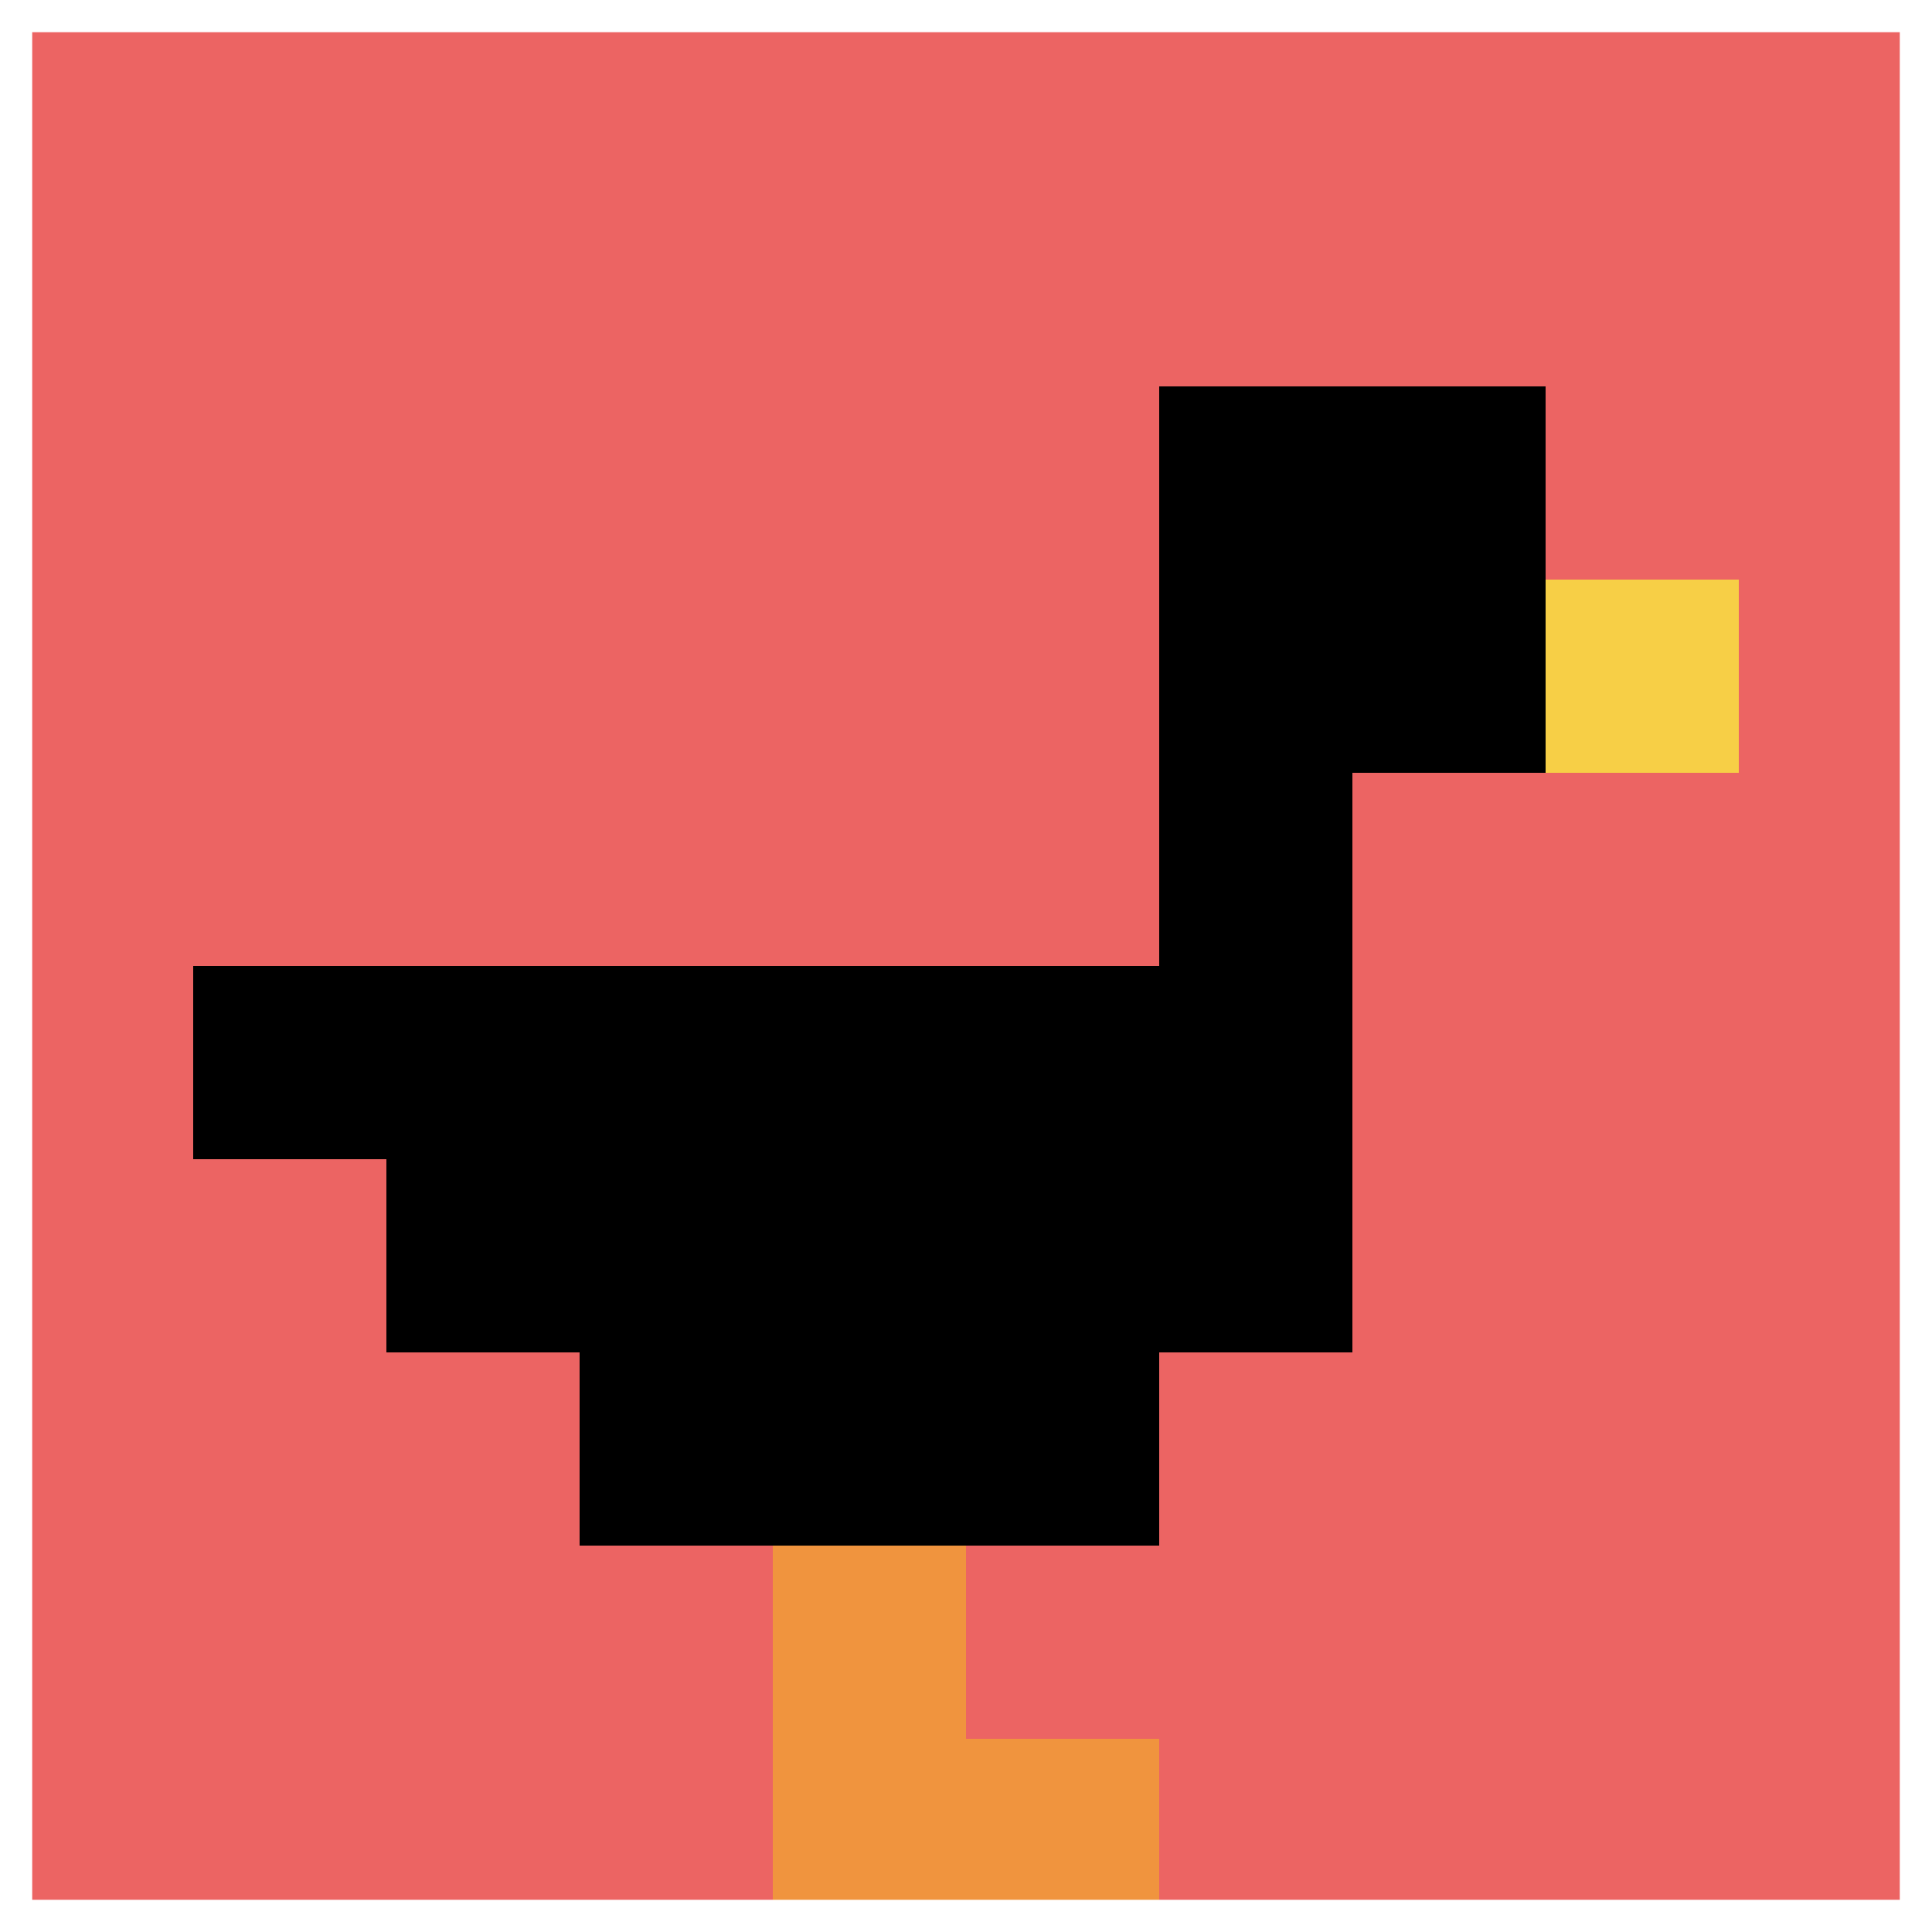
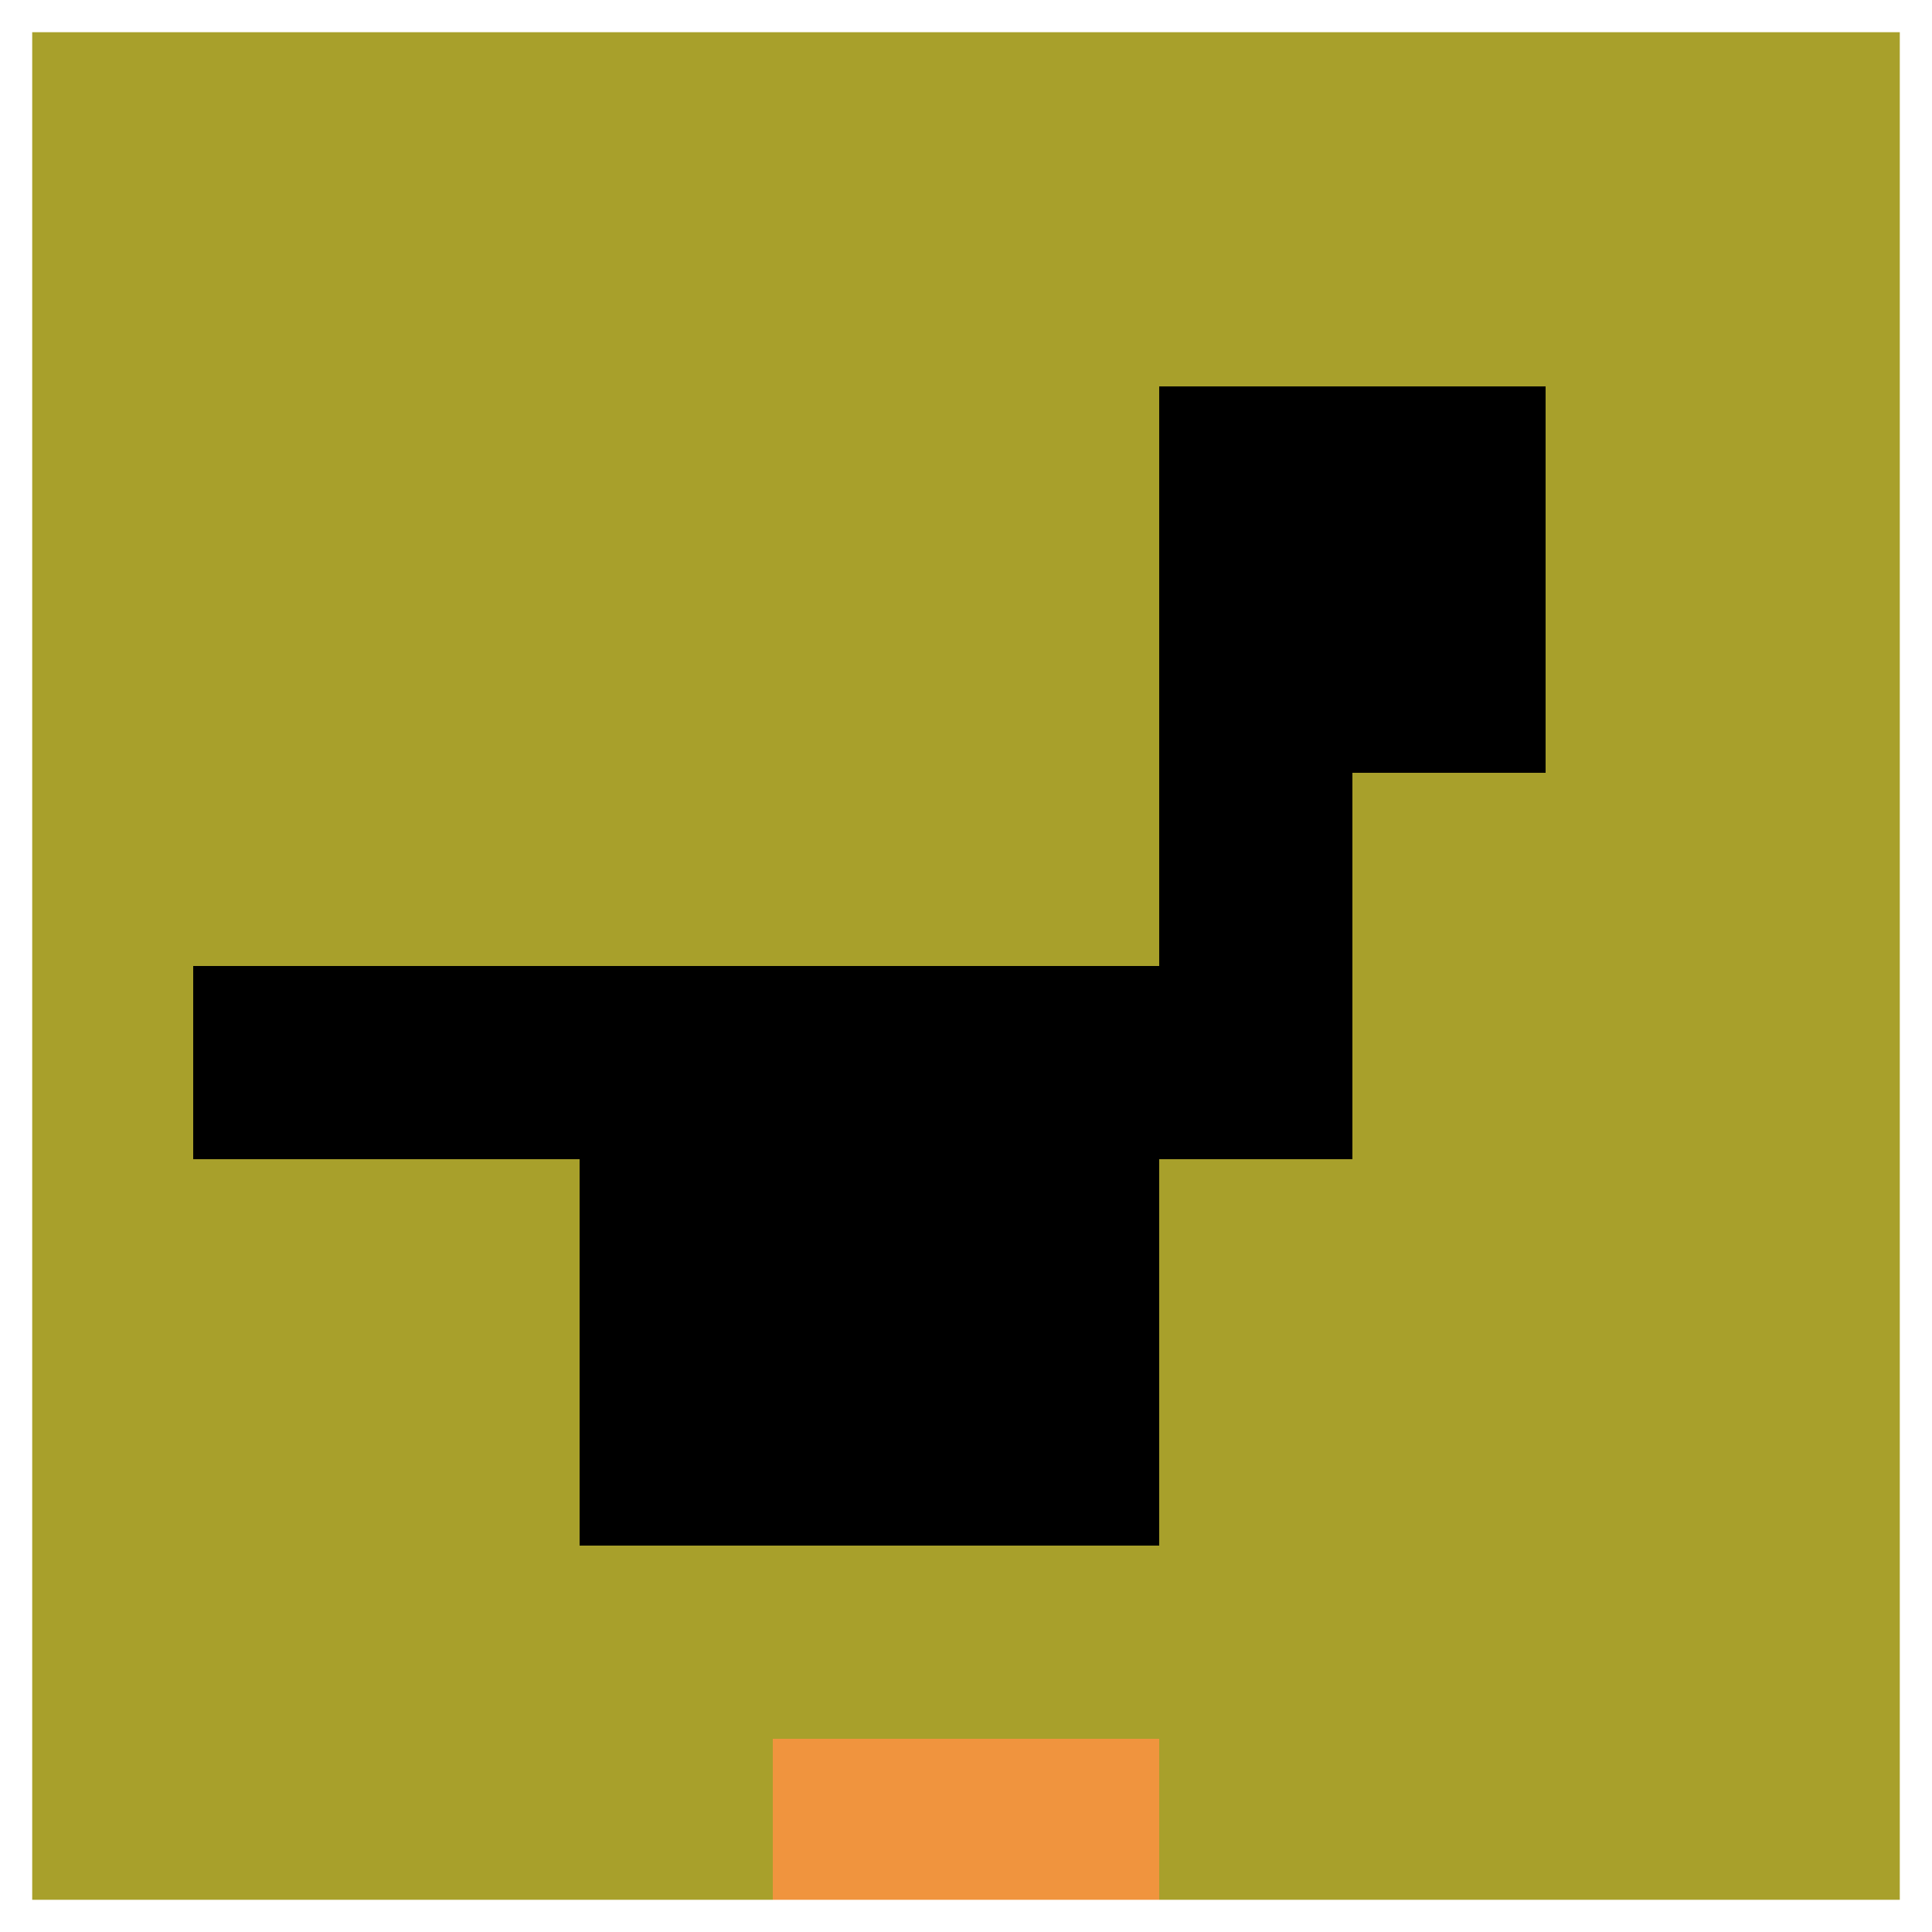
<svg xmlns="http://www.w3.org/2000/svg" version="1.1" width="1082" height="1082">
  <title>'goose-pfp-760854' by Dmitri Cherniak</title>
  <desc>seed=760854
backgroundColor=#a8a02b
padding=69
innerPadding=0
timeout=500
dimension=1
border=true
Save=function(){return n.handleSave()}
frame=5

Rendered at Tue Oct 03 2023 15:21:45 GMT-0400 (Eastern Daylight Time)
Generated in &lt;1ms
</desc>
  <defs />
  <rect width="100%" height="100%" fill="#a8a02b" />
  <g>
    <g id="0-0">
-       <rect x="0" y="0" height="1082" width="1082" fill="#EC6463" />
      <g>
        <rect id="0-0-6-2-2-2" x="649.2" y="216.4" width="216.4" height="216.4" fill="#000000" />
        <rect id="0-0-6-2-1-4" x="649.2" y="216.4" width="108.2" height="432.8" fill="#000000" />
        <rect id="0-0-1-5-5-1" x="108.2" y="541" width="541" height="108.2" fill="#000000" />
-         <rect id="0-0-2-5-5-2" x="216.4" y="541" width="541" height="216.4" fill="#000000" />
        <rect id="0-0-3-5-3-3" x="324.6" y="541" width="324.6" height="324.6" fill="#000000" />
-         <rect id="0-0-8-3-1-1" x="865.6" y="324.6" width="108.2" height="108.2" fill="#F7CF46" />
-         <rect id="0-0-4-8-1-2" x="432.8" y="865.6" width="108.2" height="216.4" fill="#F0943E" />
        <rect id="0-0-4-9-2-1" x="432.8" y="973.8" width="216.4" height="108.2" fill="#F0943E" />
      </g>
      <rect x="0" y="0" stroke="white" stroke-width="36.067" height="1082" width="1082" fill="none" />
    </g>
  </g>
</svg>